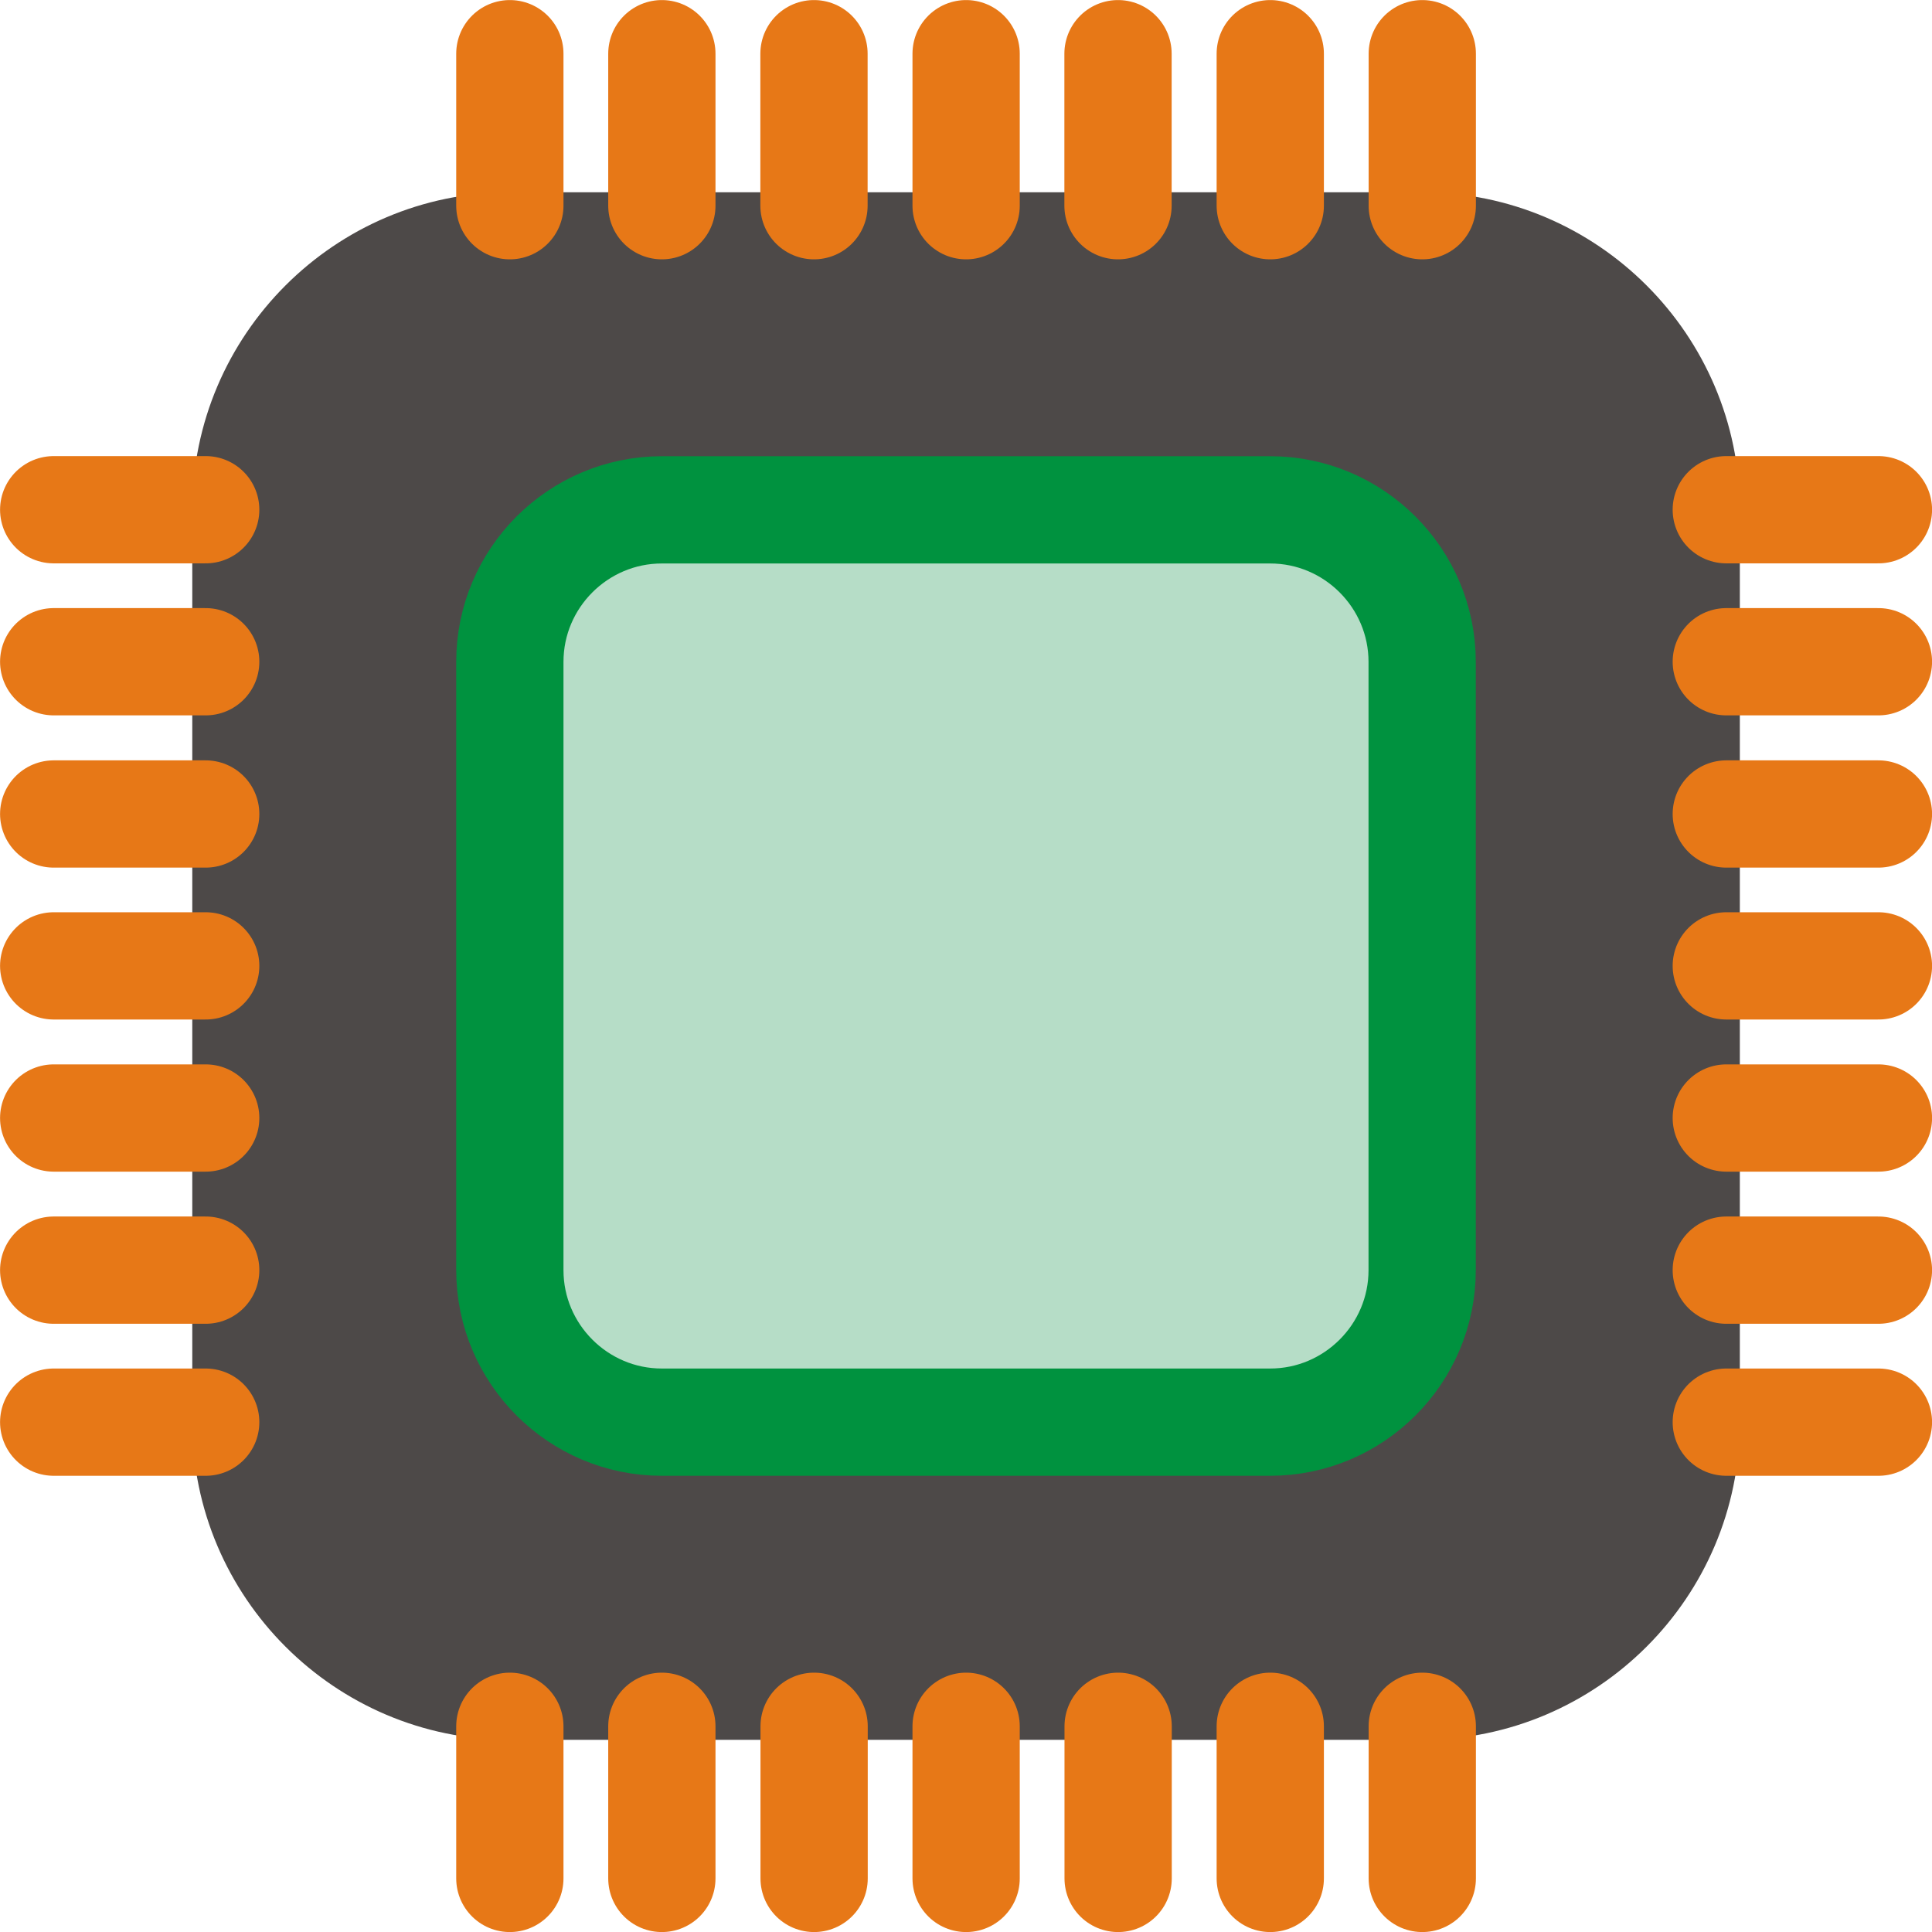
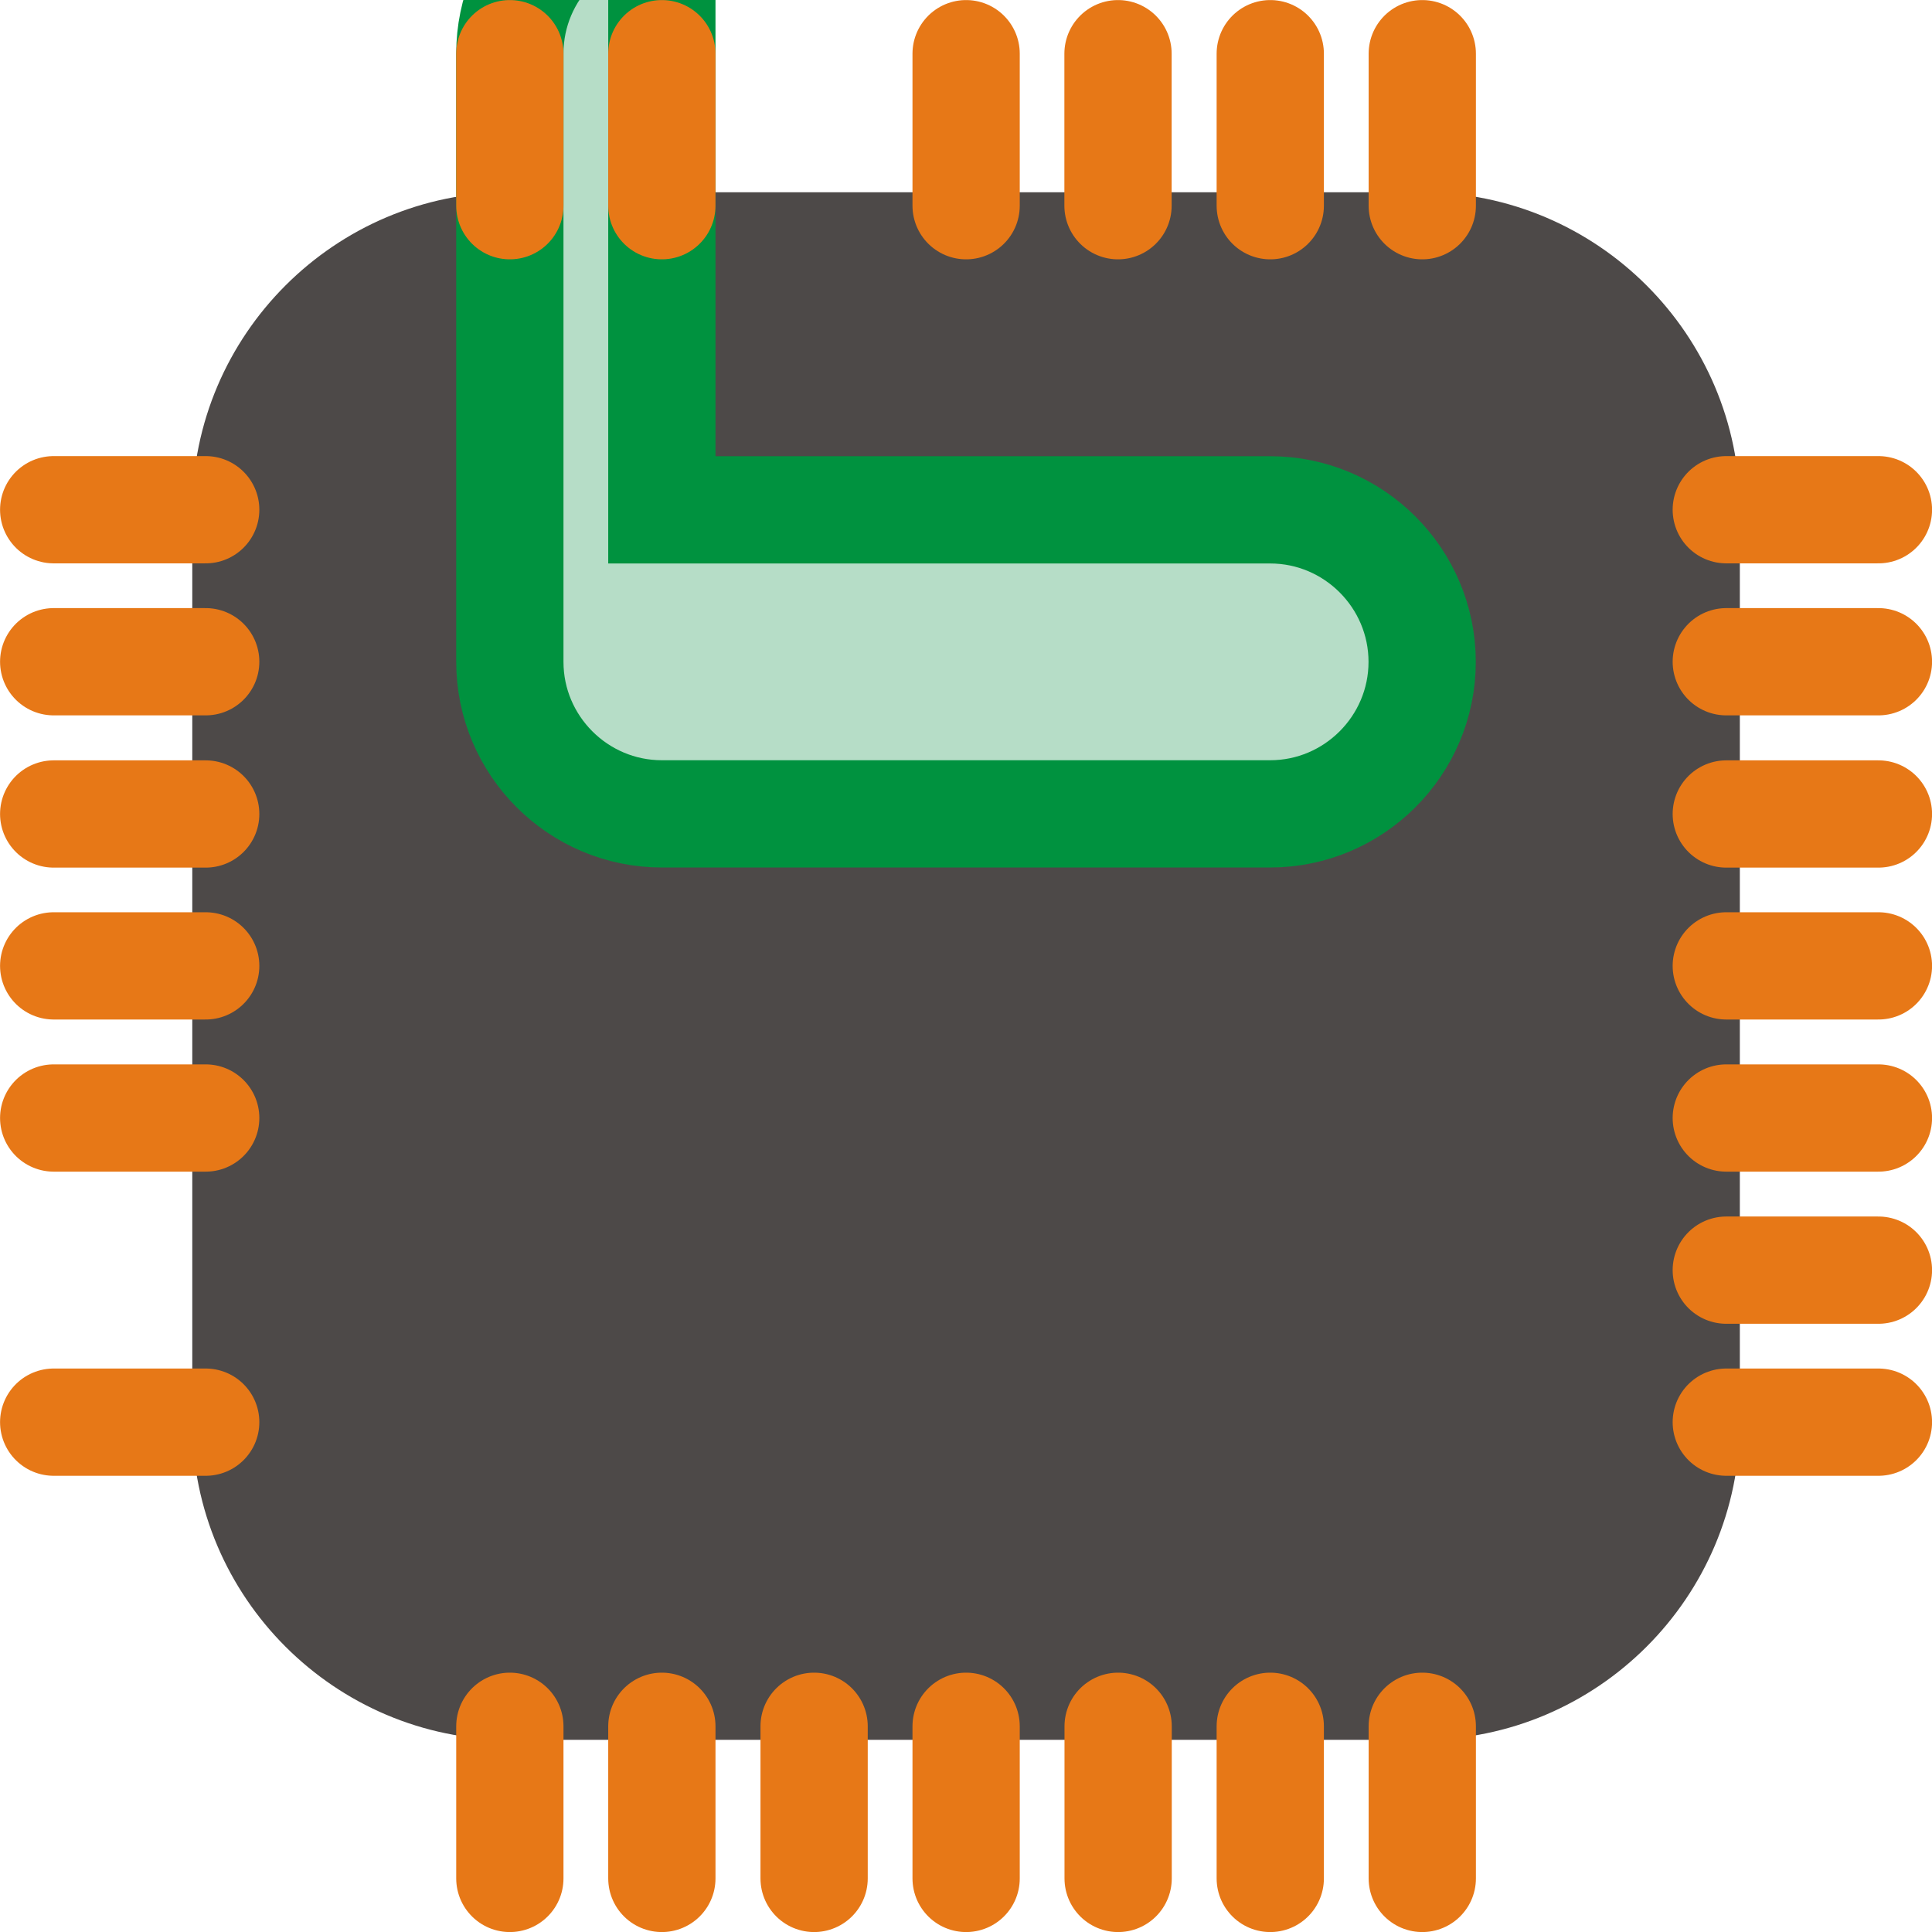
<svg xmlns="http://www.w3.org/2000/svg" width="90.04" height="90.04" fill-rule="evenodd" image-rendering="optimizeQuality" shape-rendering="geometricPrecision" text-rendering="geometricPrecision" viewBox="0 0 15.976 15.976">
  <path d="m4.216 1.701h7.545c1.385 0 2.515 1.13 2.515 2.515v7.545c0 1.385-1.13 2.515-2.515 2.515h-7.545c-1.385 0-2.515-1.13-2.515-2.515v-7.545c0-1.385 1.13-2.515 2.515-2.515z" fill="#4d4948" stroke="#4d4948" stroke-width=".222" />
-   <path d="m5.473 4.216h5.03c0.693 0 1.257 0.565 1.257 1.257v5.03c0 0.693-0.565 1.257-1.257 1.257h-5.03c-0.693 0-1.257-0.565-1.257-1.257v-5.03c0-0.693 0.565-1.257 1.257-1.257z" fill="#b6ddc7" stroke="#00923f" stroke-width=".887" />
-   <path d="m1.701 10.503h-1.257" fill="none" stroke="#e77817" stroke-linecap="round" stroke-width=".887" />
+   <path d="m5.473 4.216h5.03c0.693 0 1.257 0.565 1.257 1.257c0 0.693-0.565 1.257-1.257 1.257h-5.03c-0.693 0-1.257-0.565-1.257-1.257v-5.03c0-0.693 0.565-1.257 1.257-1.257z" fill="#b6ddc7" stroke="#00923f" stroke-width=".887" />
  <path d="m1.701 9.245h-1.257" fill="none" stroke="#e77817" stroke-linecap="round" stroke-width=".887" />
  <path d="m1.701 6.731h-1.257" fill="none" stroke="#e77817" stroke-linecap="round" stroke-width=".887" />
  <path d="m1.701 7.987h-1.257" fill="none" stroke="#e77817" stroke-linecap="round" stroke-width=".887" />
  <path d="m1.701 5.472h-1.257" fill="none" stroke="#e77817" stroke-linecap="round" stroke-width=".887" />
  <path d="m1.701 4.215h-1.257" fill="none" stroke="#e77817" stroke-linecap="round" stroke-width=".887" />
  <path d="m1.701 11.76h-1.257" fill="none" stroke="#e77817" stroke-linecap="round" stroke-width=".887" />
  <path d="m15.533 10.503h-1.258" fill="none" stroke="#e77817" stroke-linecap="round" stroke-width=".887" />
  <path d="m15.533 9.245h-1.258" fill="none" stroke="#e77817" stroke-linecap="round" stroke-width=".887" />
  <path d="m15.533 6.731h-1.258" fill="none" stroke="#e77817" stroke-linecap="round" stroke-width=".887" />
  <path d="m15.533 7.987h-1.258" fill="none" stroke="#e77817" stroke-linecap="round" stroke-width=".887" />
  <path d="m15.533 5.472h-1.258" fill="none" stroke="#e77817" stroke-linecap="round" stroke-width=".887" />
  <path d="m15.533 4.215h-1.258" fill="none" stroke="#e77817" stroke-linecap="round" stroke-width=".887" />
  <path d="m15.533 11.76h-1.258" fill="none" stroke="#e77817" stroke-linecap="round" stroke-width=".887" />
  <path d="m5.473 15.533v-1.258" fill="none" stroke="#e77817" stroke-linecap="round" stroke-width=".887" />
  <path d="m6.732 15.533v-1.258" fill="none" stroke="#e77817" stroke-linecap="round" stroke-width=".887" />
  <path d="m9.246 15.533v-1.258" fill="none" stroke="#e77817" stroke-linecap="round" stroke-width=".887" />
  <path d="m7.989 15.533v-1.258" fill="none" stroke="#e77817" stroke-linecap="round" stroke-width=".887" />
  <path d="m10.504 15.533v-1.258" fill="none" stroke="#e77817" stroke-linecap="round" stroke-width=".887" />
  <path d="m11.761 15.533v-1.258" fill="none" stroke="#e77817" stroke-linecap="round" stroke-width=".887" />
  <path d="m4.216 15.533v-1.258" fill="none" stroke="#e77817" stroke-linecap="round" stroke-width=".887" />
  <path d="m5.473 1.701v-1.257" fill="none" stroke="#e77817" stroke-linecap="round" stroke-width=".887" />
-   <path d="m6.731 1.701v-1.257" fill="none" stroke="#e77817" stroke-linecap="round" stroke-width=".887" />
  <path d="m9.245 1.701v-1.257" fill="none" stroke="#e77817" stroke-linecap="round" stroke-width=".887" />
  <path d="m7.989 1.701v-1.257" fill="none" stroke="#e77817" stroke-linecap="round" stroke-width=".887" />
  <path d="m10.504 1.701v-1.257" fill="none" stroke="#e77817" stroke-linecap="round" stroke-width=".887" />
  <path d="m11.761 1.701v-1.257" fill="none" stroke="#e77817" stroke-linecap="round" stroke-width=".887" />
  <path d="m4.216 1.701v-1.257" fill="none" stroke="#e77817" stroke-linecap="round" stroke-width=".887" />
</svg>